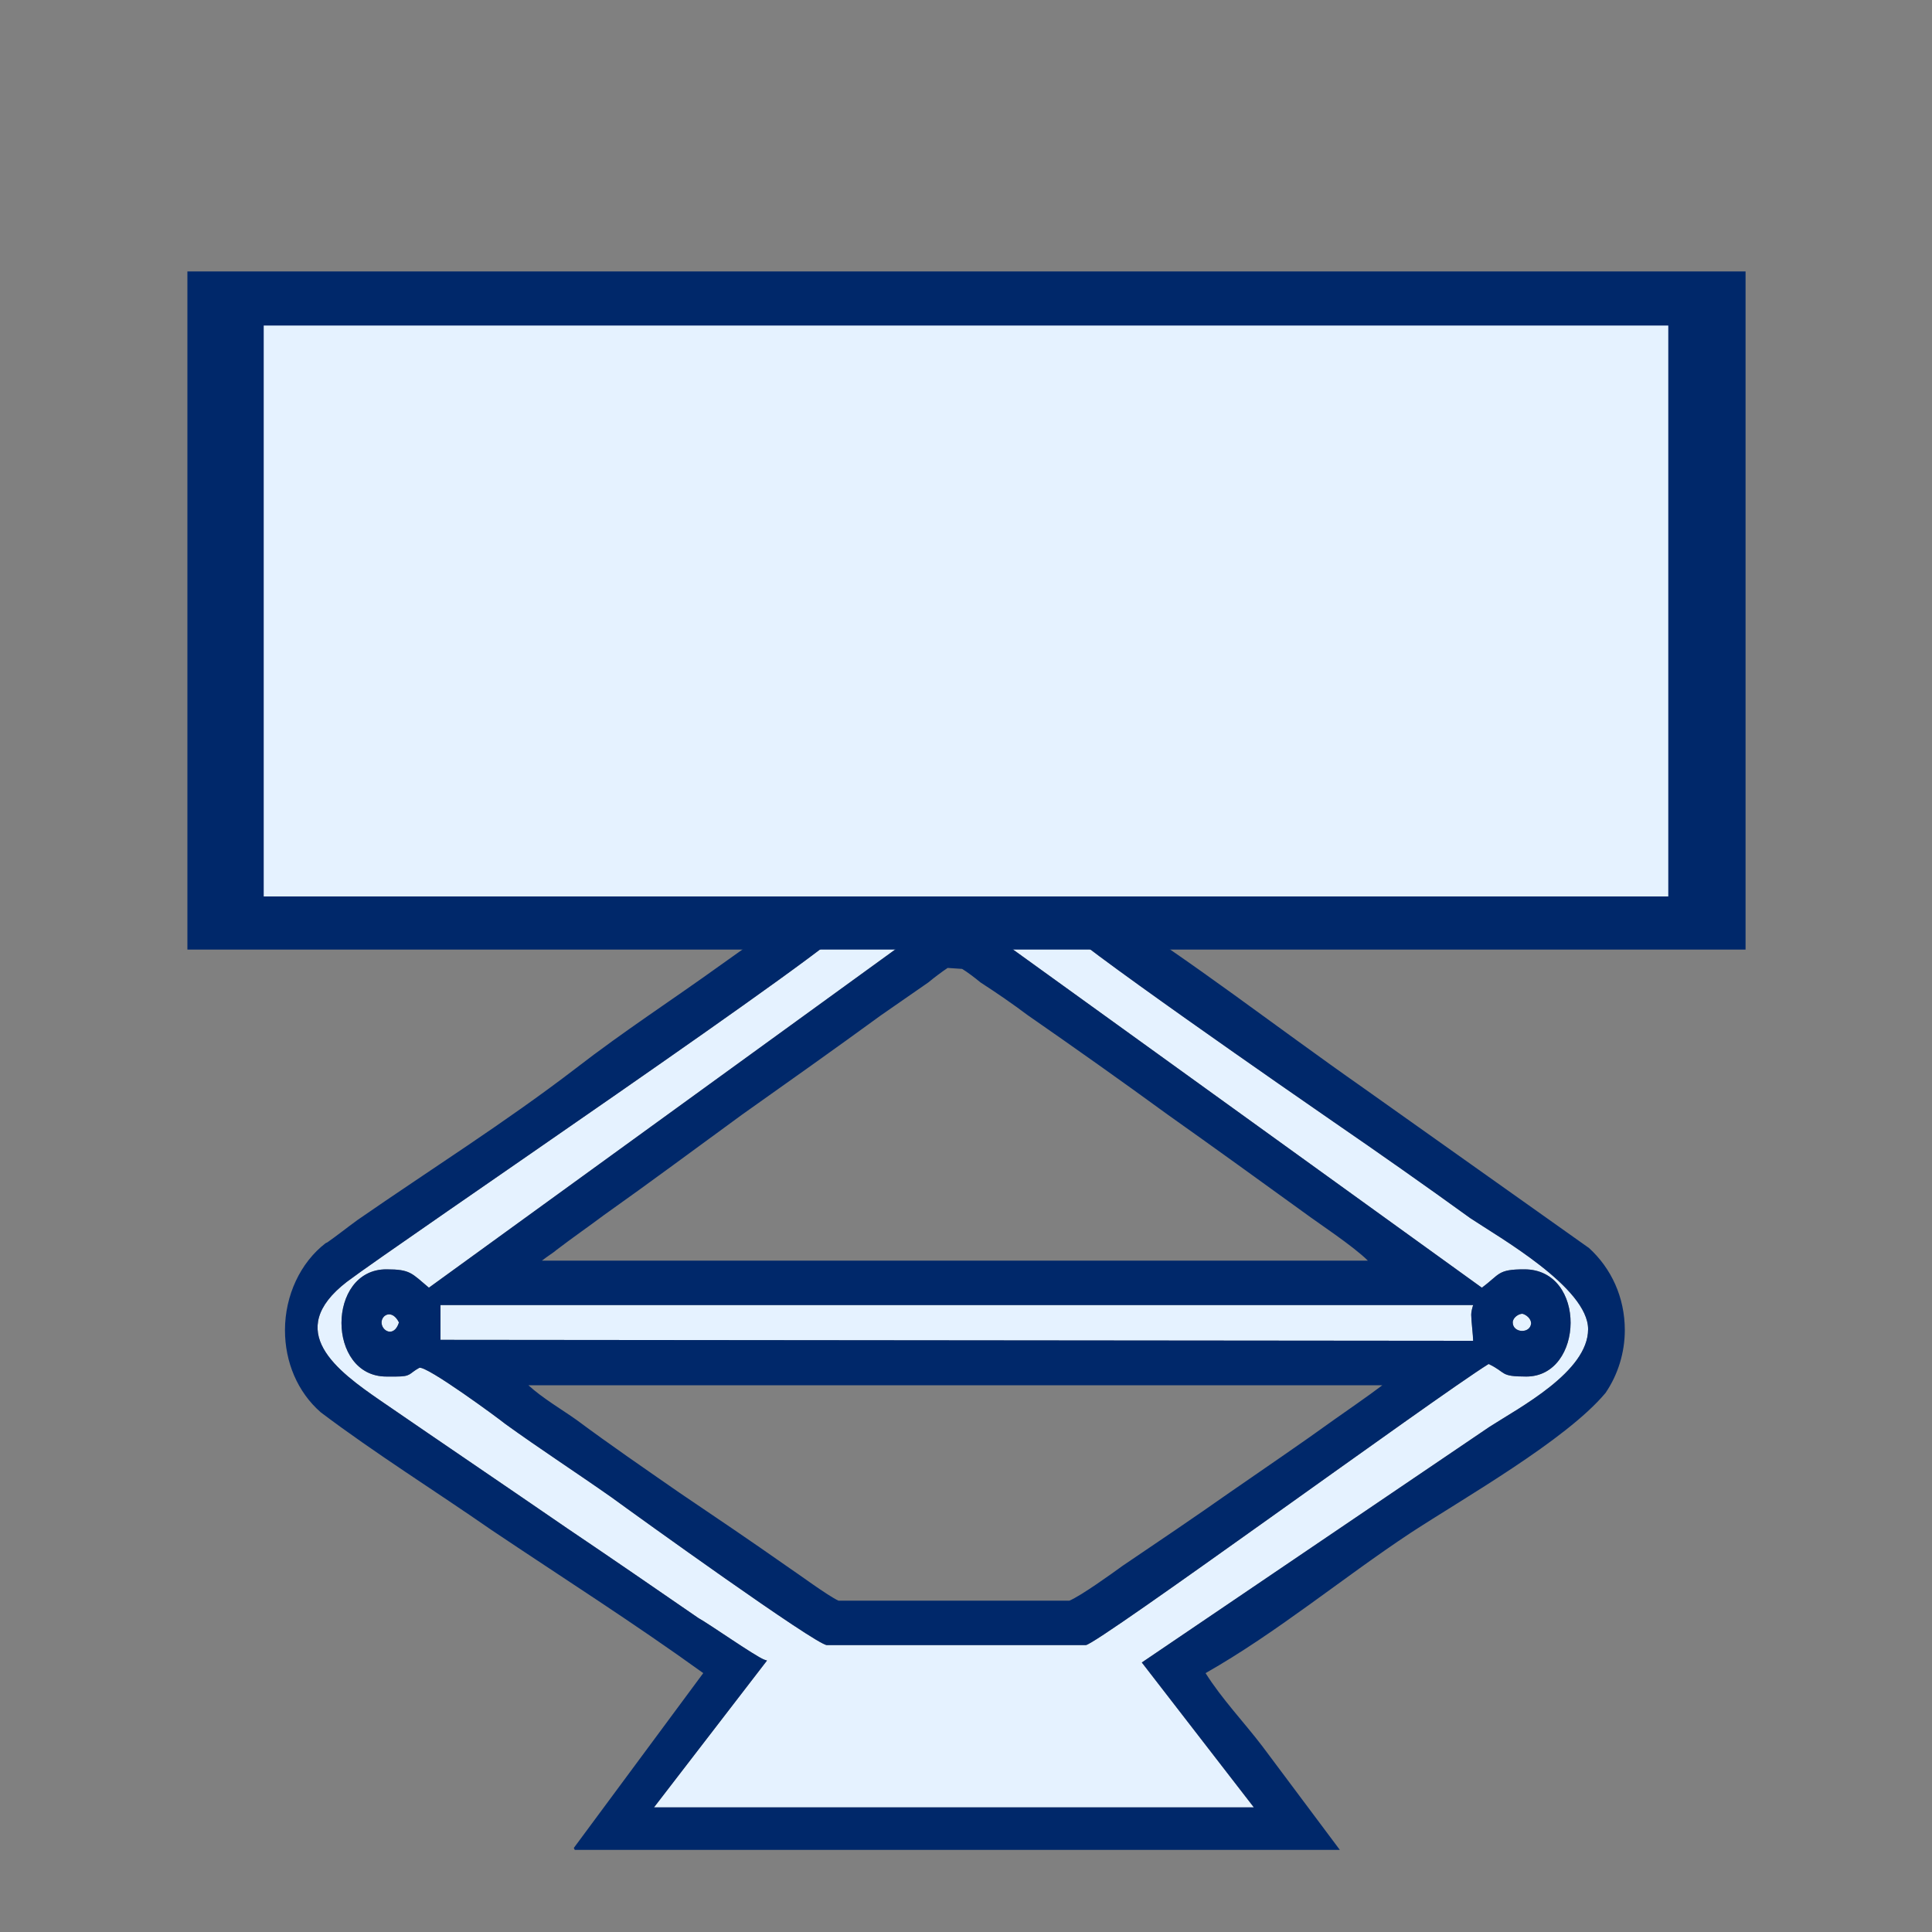
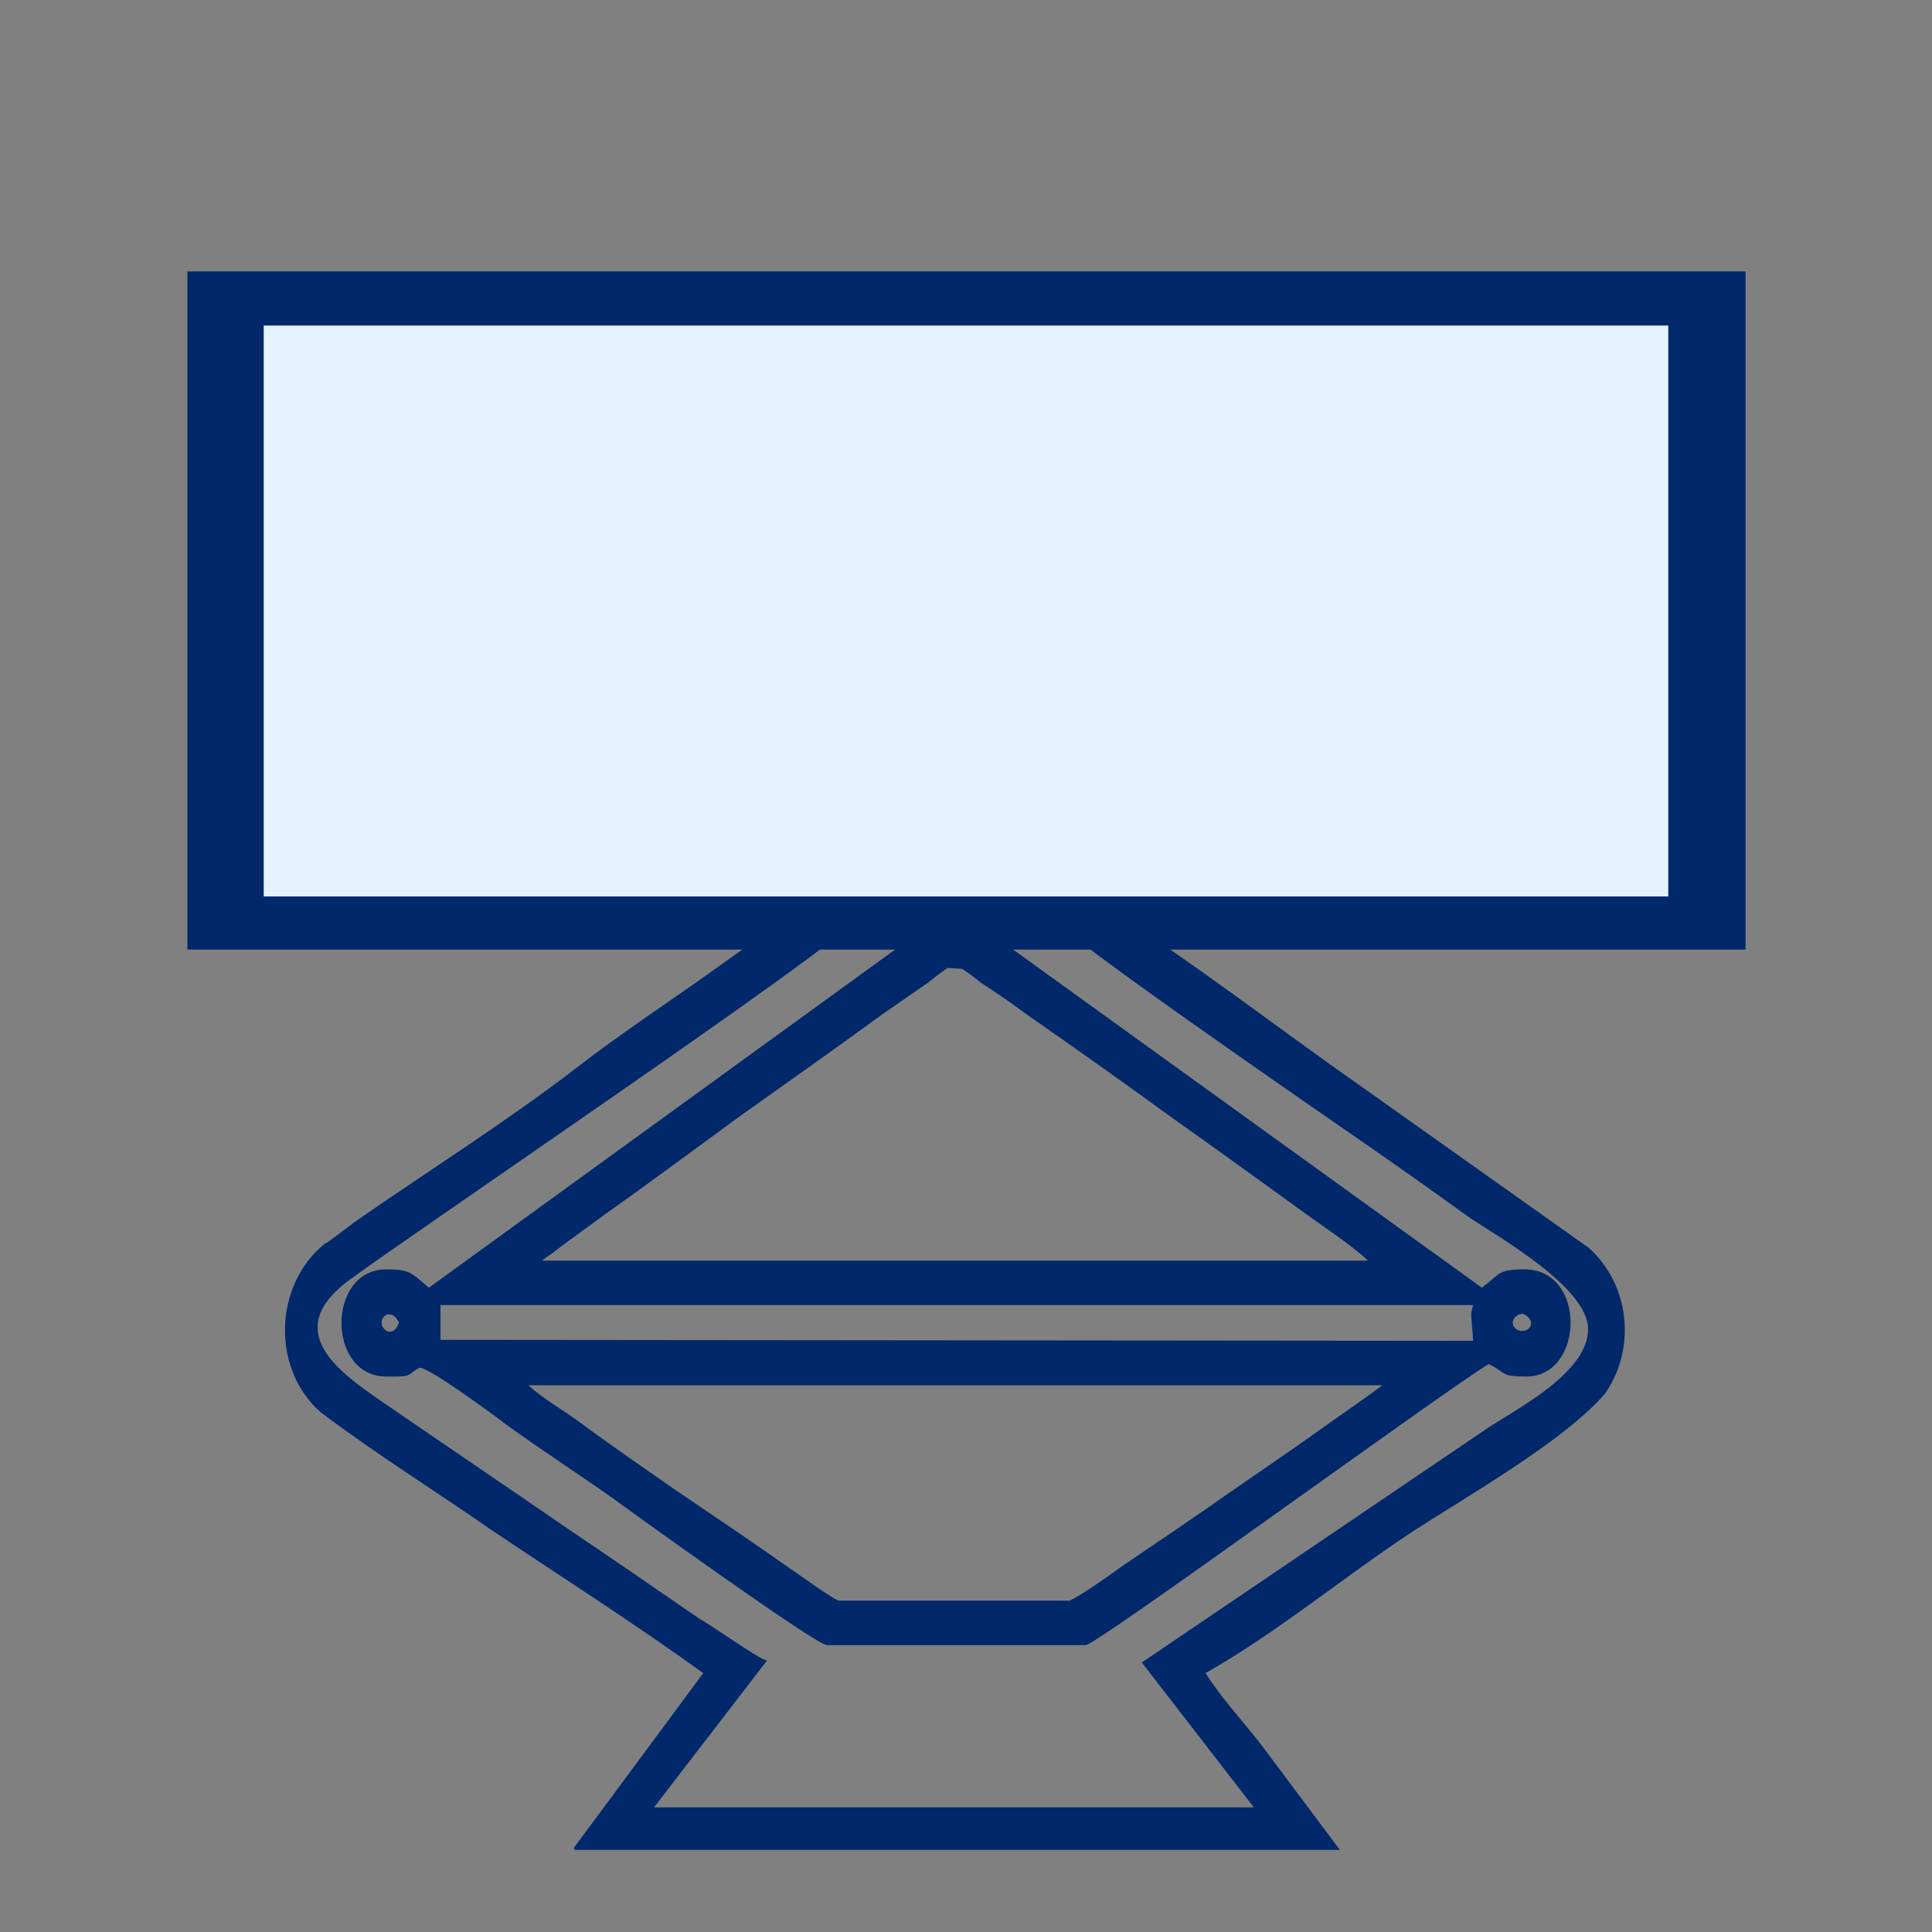
<svg xmlns="http://www.w3.org/2000/svg" xml:space="preserve" width="20mm" height="20mm" version="1.1" style="shape-rendering:geometricPrecision; text-rendering:geometricPrecision; image-rendering:optimizeQuality; fill-rule:evenodd; clip-rule:evenodd" viewBox="0 0 2000 2000">
  <rect x="0" y="0" width="2000" height="2000" fill="#808080" stroke="none" />
  <defs>
    <style type="text/css">
   
    .fil1 {fill:#00286A}
    .fil0 {fill:#E5F2FF}
    .fil2 {fill:#E5F2FF}
   
  </style>
  </defs>
  <g id="Vrstva_x0020_1">
-     <path class="fil0" d="M1566 1369c0,11 18,12 19,1 0,-5 -5,-9 -9,-10 -4,0 -10,4 -10,9zm-1153 0c-7,-14 -18,-8 -18,0 0,9 13,16 18,0zm1112 -18l-1069 0 0 36 1067 1c1,0 2,0 2,0 0,-5 -2,-21 -2,-27 0,-3 1,-7 2,-10zm-559 -395c2,-1 4,-2 7,-2 8,0 40,-1 45,8 2,1 3,2 4,3 -7,-10 -8,-9 -8,-31 0,-16 19,-36 33,-36l10 0c48,0 49,83 0,84l-11 -1 488 352c19,-14 16,-19 44,-19 65,0 62,111 2,111 -28,0 -20,-4 -39,-13 -56,35 -406,291 -417,291l-268 0c-11,0 -197,-134 -223,-153 -37,-26 -74,-50 -110,-76 -6,-5 -82,-61 -89,-58 -11,6 -8,9 -24,9l-10 0c-62,0 -62,-111 0,-111 25,0 26,4 44,19l484 -351c-27,-2 -38,-17 -38,-48 0,-19 19,-36 36,-36 32,0 51,27 40,58zm-87 -75l0 76c0,14 -467,330 -520,370 -66,51 -10,92 35,123 64,44 129,88 193,132 46,31 91,62 136,93 11,6 58,39 68,43l3 1 -117 152 621 0 -116 -150 360 -244c31,-20 102,-57 102,-101 0,-43 -92,-95 -122,-115 -47,-34 -94,-67 -142,-100 -29,-20 -282,-195 -282,-204l0 -76 -219 0z" />
    <rect class="fil1" x="194" y="281" width="1613" height="702" />
    <path class="fil1" d="M1248 1732c17,27 40,51 59,76l80 107 -792 0 -1 -2 134 -181c-72,-52 -146,-99 -219,-148 -59,-41 -120,-79 -177,-122 -24,-21 -37,-52 -37,-85 0,-36 16,-70 42,-90l0 0 2 -1c10,-7 20,-15 31,-23 75,-52 153,-101 226,-157 49,-38 100,-71 150,-107 25,-18 50,-35 75,-53 22,-14 15,-13 15,-40 0,-23 0,-46 -1,-69l0 -2 307 0 0 102c92,58 179,126 269,189l234 166c23,21 37,51 37,85 0,23 -7,46 -20,65 -41,49 -147,109 -202,145 -71,47 -138,103 -212,145zm-369 -851l0 76c0,14 -467,330 -520,370 -66,51 -10,92 35,123 64,44 129,88 193,132 46,31 91,62 136,93 11,6 58,39 68,43l3 1 -117 152 621 0 -116 -150 360 -244c31,-20 102,-57 102,-101 0,-43 -92,-95 -122,-115 -47,-34 -94,-67 -142,-100 -29,-20 -282,-195 -282,-204l0 -76 -219 0zm87 75c2,-1 4,-2 7,-2 8,0 40,-1 45,8 2,1 3,2 4,3 -7,-10 -8,-9 -8,-31 0,-16 19,-36 33,-36l10 0c48,0 49,83 0,84l-11 -1 488 352c19,-14 16,-19 44,-19 65,0 62,111 2,111 -28,0 -20,-4 -39,-13 -56,35 -406,291 -417,291l-268 0c-11,0 -197,-134 -223,-153 -37,-26 -74,-50 -110,-76 -6,-5 -82,-61 -89,-58 -11,6 -8,9 -24,9l-10 0c-62,0 -62,-111 0,-111 25,0 26,4 44,19l484 -351c-27,-2 -38,-17 -38,-48 0,-19 19,-36 36,-36 32,0 51,27 40,58zm-405 349l855 0c-15,-15 -53,-40 -65,-49 -47,-34 -94,-68 -142,-102 -48,-35 -96,-69 -145,-103 -16,-12 -32,-23 -49,-34 -6,-5 -14,-11 -19,-14l-15 -1c-6,4 -14,10 -20,15 -16,11 -33,23 -49,34 -48,35 -96,69 -144,103 -48,35 -95,70 -143,104 -16,12 -32,23 -49,36 -2,2 -10,7 -15,11zm964 46l-1069 0 0 36 1067 1c1,0 2,0 2,0 0,-5 -2,-21 -2,-27 0,-3 1,-7 2,-10zm-1112 18c-7,-14 -18,-8 -18,0 0,9 13,16 18,0zm1153 0c0,11 18,12 19,1 0,-5 -5,-9 -9,-10 -4,0 -10,4 -10,9zm-135 65l-884 0c14,13 36,26 50,36 35,26 70,50 106,75 37,25 74,50 111,76 12,8 43,31 54,36l239 0c12,-5 44,-28 55,-36 37,-25 74,-50 111,-76 36,-25 73,-50 109,-76 7,-5 36,-25 49,-35z" />
    <rect class="fil2" x="273" y="337" width="1454" height="591" />
  </g>
</svg>